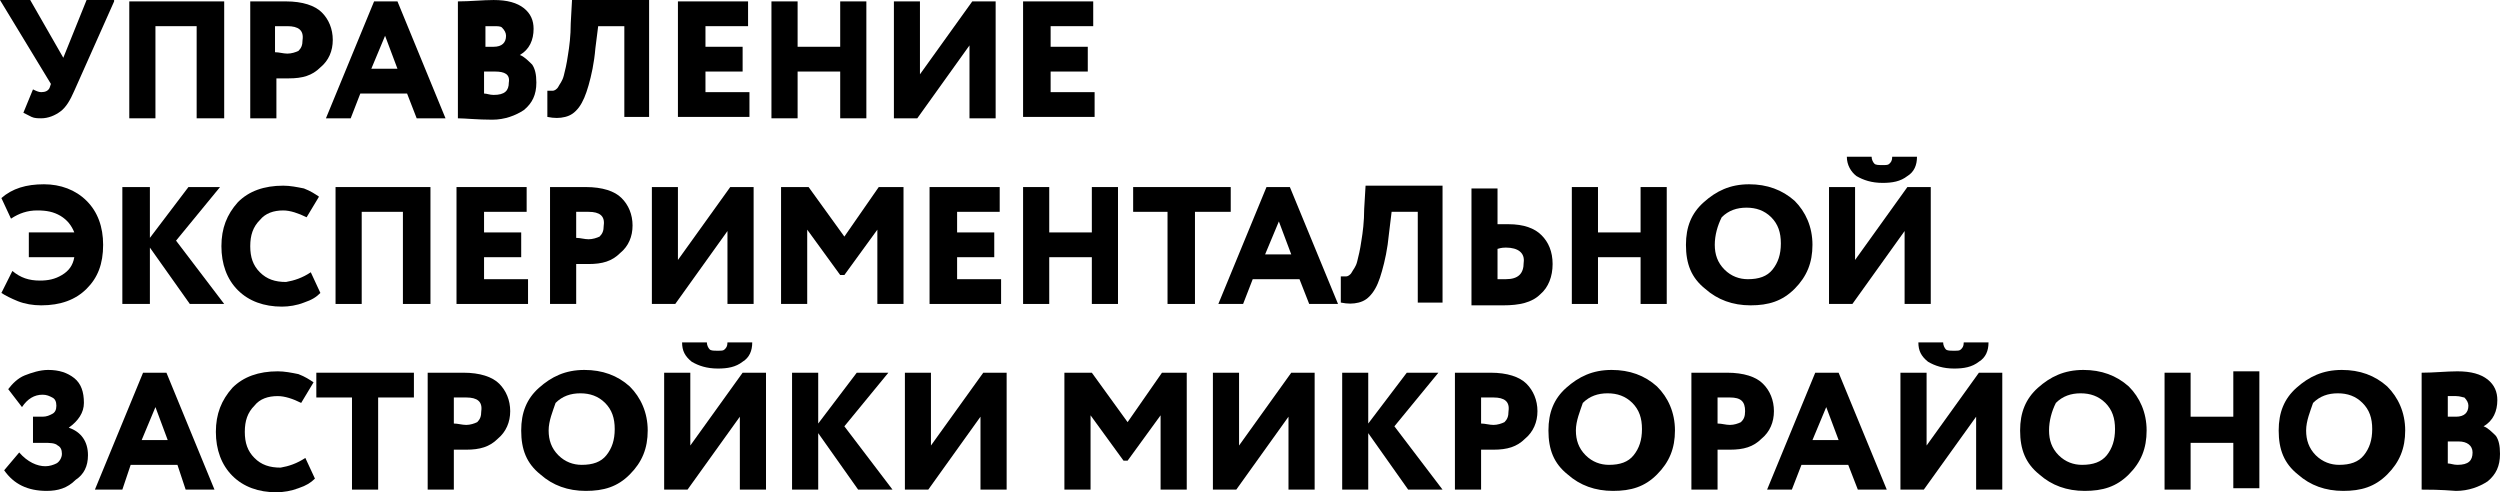
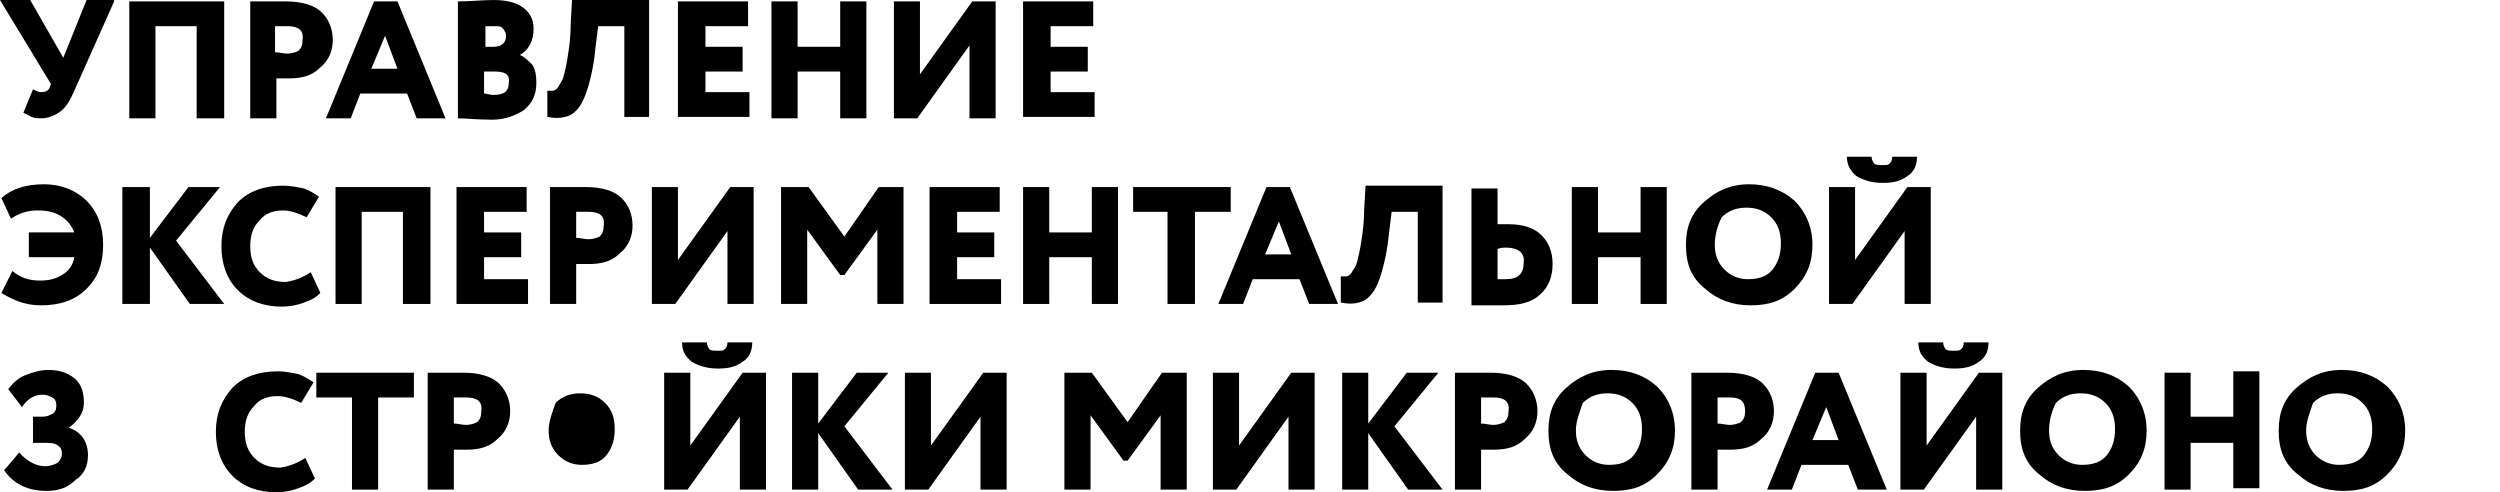
<svg xmlns="http://www.w3.org/2000/svg" xml:space="preserve" width="159.208mm" height="31.351mm" style="shape-rendering:geometricPrecision; text-rendering:geometricPrecision; image-rendering:optimizeQuality; fill-rule:evenodd; clip-rule:evenodd" viewBox="0 0 23417 4611">
  <defs>
    <style type="text/css">       .fil0 {fill:black}     </style>
  </defs>
  <g id="Слой_x0020_1">
    <g id="_645807232">
      <path class="fil0" d="M1069 13l-373 837c-39,90 -78,155 -129,193 -52,39 -116,65 -181,65 -25,0 -64,0 -90,-13 -25,-13 -51,-26 -77,-39l90 -219c26,13 52,26 77,26 39,0 65,-13 78,-39l13 -38 -477 -786 283 0 310 541 218 -541 258 0 0 13z" />
      <polygon class="fil0" points="1842,1108 1842,245 1456,245 1456,1108 1211,1108 1211,13 2100,13 2100,1108 " />
      <path class="fil0" d="M2589 1108l-245 0 0 -1095c13,0 78,0 155,0 90,0 142,0 180,0 155,0 271,39 335,103 65,64 103,155 103,258 0,103 -38,193 -116,257 -77,77 -167,103 -296,103 -52,0 -90,0 -116,0l0 374zm103 -863c0,0 -39,0 -116,0l0 244c39,0 77,13 116,13 39,0 77,-13 103,-25 26,-26 39,-52 39,-103 13,-91 -39,-129 -142,-129z" />
      <path class="fil0" d="M3053 1108l451 -1095 219 0 450 1095 -270 0 -90 -232 -438 0 -90 232 -232 0zm554 -773l-129 309 245 0 -116 -309z" />
      <path class="fil0" d="M4289 1108l0 -1095c116,0 232,-13 335,-13 129,0 219,26 284,77 64,52 90,116 90,193 0,104 -39,194 -129,245l0 0c39,13 77,52 116,90 26,39 39,91 39,168 0,116 -39,193 -116,257 -78,52 -181,91 -297,91 -141,0 -257,-13 -322,-13zm335 -863c-13,0 -38,0 -77,0l0 193 77 0c78,0 116,-39 116,-103 0,-26 -13,-52 -38,-77 -13,-13 -39,-13 -78,-13zm13 425l-103 0 0 206c26,0 52,13 90,13 103,0 142,-39 142,-116 13,-77 -39,-103 -129,-103z" />
      <path class="fil0" d="M5848 1108l0 -863 -245 0 -26 206c-12,142 -38,257 -64,348 -26,90 -52,154 -90,206 -39,51 -77,77 -129,90 -51,13 -103,13 -167,0l0 -245c25,0 38,0 51,0 13,0 39,-13 52,-38 13,-26 38,-52 51,-104 13,-51 26,-103 39,-193 13,-77 26,-180 26,-296l12 -219 722 0 0 1095 -232 0 0 13z" />
      <polygon class="fil0" points="6350,1108 6350,13 7007,13 7007,245 6608,245 6608,438 6956,438 6956,670 6608,670 6608,863 7020,863 7020,1095 6350,1095 " />
      <polygon class="fil0" points="7870,1108 7870,670 7471,670 7471,1108 7226,1108 7226,13 7471,13 7471,438 7870,438 7870,13 8115,13 8115,1108 " />
      <polygon class="fil0" points="8592,1108 8373,1108 8373,13 8617,13 8617,696 9107,13 9326,13 9326,1108 9081,1108 9081,425 " />
      <polygon class="fil0" points="9583,1108 9583,13 10240,13 10240,245 9841,245 9841,438 10189,438 10189,670 9841,670 9841,863 10253,863 10253,1095 9583,1095 " />
      <path class="fil0" d="M270 2409l0 -232 426 0c-26,-65 -65,-116 -129,-155 -65,-38 -129,-51 -219,-51 -90,0 -168,26 -245,77l-90 -193c103,-90 232,-129 399,-129 155,0 296,52 399,155 104,103 155,244 155,412 0,180 -51,309 -155,412 -103,103 -244,155 -425,155 -77,0 -154,-13 -219,-39 -64,-26 -115,-52 -154,-77l103 -206c77,64 155,90 258,90 77,0 141,-13 206,-52 64,-38 103,-90 116,-167l-426 0z" />
      <polygon class="fil0" points="1146,2847 1146,1752 1404,1752 1404,2228 1765,1752 2061,1752 1649,2254 2100,2847 1778,2847 1404,2319 1404,2847 " />
      <path class="fil0" d="M2911 2550l90 194c-38,38 -77,64 -154,90 -65,26 -142,38 -206,38 -168,0 -310,-51 -413,-154 -103,-103 -154,-245 -154,-412 0,-168 51,-297 154,-412 103,-104 245,-155 425,-155 65,0 129,13 194,26 64,25 103,51 141,77l-116 193c-77,-38 -154,-64 -219,-64 -90,0 -167,26 -219,90 -64,64 -90,142 -90,245 0,103 26,180 90,244 65,65 142,91 245,91 77,-13 155,-39 232,-91z" />
      <polygon class="fil0" points="3774,2847 3774,1984 3388,1984 3388,2847 3143,2847 3143,1752 4032,1752 4032,2847 " />
      <polygon class="fil0" points="4276,2847 4276,1752 4933,1752 4933,1984 4534,1984 4534,2177 4882,2177 4882,2409 4534,2409 4534,2615 4946,2615 4946,2847 " />
      <path class="fil0" d="M5397 2847l-245 0 0 -1095c13,0 78,0 155,0 90,0 142,0 180,0 155,0 271,38 335,103 65,64 103,154 103,257 0,104 -38,194 -116,258 -77,77 -167,103 -296,103 -52,0 -90,0 -116,0l0 374zm116 -863c0,0 -39,0 -116,0l0 244c39,0 77,13 116,13 39,0 77,-13 103,-25 26,-26 39,-52 39,-104 13,-90 -39,-128 -142,-128z" />
      <polygon class="fil0" points="6325,2847 6106,2847 6106,1752 6350,1752 6350,2435 6840,1752 7059,1752 7059,2847 6814,2847 6814,2164 " />
      <polygon class="fil0" points="7316,2847 7316,1752 7574,1752 7909,2216 8231,1752 8463,1752 8463,2847 8218,2847 8218,2151 7909,2576 7870,2576 7561,2151 7561,2847 " />
      <polygon class="fil0" points="8707,2847 8707,1752 9364,1752 9364,1984 8965,1984 8965,2177 9313,2177 9313,2409 8965,2409 8965,2615 9377,2615 9377,2847 " />
      <polygon class="fil0" points="10227,2847 10227,2409 9828,2409 9828,2847 9583,2847 9583,1752 9828,1752 9828,2177 10227,2177 10227,1752 10472,1752 10472,2847 " />
      <polygon class="fil0" points="10614,1984 10614,1752 11528,1752 11528,1984 11193,1984 11193,2847 10936,2847 10936,1984 " />
      <path class="fil0" d="M11412 2847l451 -1095 219 0 451 1095 -270 0 -91 -232 -438 0 -90 232 -232 0zm567 -773l-129 309 245 0 -116 -309z" />
      <path class="fil0" d="M13280 2847l0 -863 -245 0 -25 206c-13,141 -39,257 -65,348 -25,90 -51,154 -90,206 -39,51 -77,77 -129,90 -51,13 -103,13 -167,0l0 -245c26,0 39,0 51,0 13,0 39,-13 52,-39 13,-25 39,-51 51,-103 13,-51 26,-103 39,-193 13,-77 26,-180 26,-296l13 -219 721 0 0 1095 -232 0 0 13z" />
      <path class="fil0" d="M14027 1752l0 348c39,0 65,0 103,0 142,0 245,38 309,103 65,64 104,154 104,270 0,116 -39,219 -116,284 -78,77 -194,103 -348,103 -39,0 -103,0 -168,0 -64,0 -116,0 -128,0l0 -1095 244 0 0 -13zm78 567c-13,0 -39,0 -78,12l0 284c39,0 65,0 78,0 116,0 167,-52 167,-155 13,-90 -51,-141 -167,-141z" />
      <polygon class="fil0" points="15367,2847 15367,2409 14968,2409 14968,2847 14723,2847 14723,1752 14968,1752 14968,2177 15367,2177 15367,1752 15612,1752 15612,2847 " />
      <path class="fil0" d="M15792 2293c0,-168 51,-296 167,-399 116,-104 245,-168 425,-168 168,0 310,52 426,155 103,103 167,244 167,412 0,167 -52,296 -167,412 -116,116 -245,155 -413,155 -167,0 -309,-52 -425,-155 -129,-103 -180,-232 -180,-412zm270 0c0,90 26,167 91,232 64,64 141,90 219,90 103,0 180,-26 231,-90 52,-65 78,-142 78,-245 0,-103 -26,-180 -90,-245 -65,-64 -142,-90 -232,-90 -90,0 -168,26 -232,90 -39,77 -65,168 -65,258z" />
      <path class="fil0" d="M17351 2847l-219 0 0 -1095 244 0 0 683 490 -683 219 0 0 1095 -245 0 0 -683 -489 683zm-52 -1379l232 0c0,26 13,52 26,65 13,13 38,13 77,13 39,0 51,0 64,-13 13,-13 26,-26 26,-65l232 0c0,78 -26,142 -90,181 -65,51 -142,64 -232,64 -103,0 -180,-26 -245,-64 -51,-39 -90,-103 -90,-181z" />
      <path class="fil0" d="M438 4598c-180,0 -309,-64 -399,-193l141 -167c78,90 168,129 245,129 39,0 77,-13 103,-26 26,-13 52,-52 52,-90 0,-39 -13,-65 -39,-78 -26,-25 -77,-25 -129,-25l-103 0 0 -245 90 0c39,0 65,-13 90,-26 26,-13 39,-38 39,-77 0,-39 -13,-65 -39,-77 -25,-13 -51,-26 -90,-26 -77,0 -141,38 -193,116l-129 -168c39,-51 90,-103 155,-129 64,-25 142,-51 219,-51 103,0 180,26 245,77 64,52 90,129 90,232 0,90 -52,168 -142,232l0 0c116,39 180,129 180,258 0,103 -38,180 -116,231 -77,78 -167,103 -270,103z" />
-       <path class="fil0" d="M889 4586l451 -1095 219 0 450 1095 -270 0 -77 -232 -438 0 -78 232 -257 0zm567 -773l-129 309 244 0 -115 -309z" />
      <path class="fil0" d="M2860 4289l90 194c-39,38 -78,64 -155,90 -64,25 -142,38 -206,38 -167,0 -309,-51 -412,-154 -103,-103 -155,-245 -155,-412 0,-168 52,-297 155,-413 103,-103 245,-154 425,-154 64,0 129,13 193,26 65,25 103,51 142,77l-116 193c-77,-39 -155,-64 -219,-64 -90,0 -168,25 -219,90 -64,64 -90,142 -90,245 0,103 26,180 90,244 64,65 142,91 245,91 77,-13 154,-39 232,-91z" />
      <polygon class="fil0" points="2963,3723 2963,3491 3877,3491 3877,3723 3542,3723 3542,4586 3297,4586 3297,3723 " />
      <path class="fil0" d="M4251 4586l-245 0 0 -1095c13,0 77,0 155,0 90,0 141,0 180,0 154,0 270,38 335,103 64,64 103,154 103,257 0,103 -39,194 -116,258 -77,77 -168,103 -296,103 -52,0 -91,0 -116,0l0 374zm116 -863c0,0 -39,0 -116,0l0 244c38,0 77,13 116,13 38,0 77,-13 103,-26 25,-25 38,-51 38,-103 13,-90 -38,-128 -141,-128z" />
-       <path class="fil0" d="M4882 4032c0,-168 51,-297 167,-400 116,-103 245,-167 425,-167 168,0 310,51 425,155 103,103 168,244 168,412 0,167 -52,296 -168,412 -115,116 -244,154 -412,154 -167,0 -309,-51 -425,-154 -129,-103 -180,-232 -180,-412zm257 0c0,90 26,167 91,232 64,64 141,90 219,90 103,0 180,-26 231,-90 52,-65 78,-142 78,-245 0,-103 -26,-180 -90,-245 -65,-64 -142,-90 -232,-90 -90,0 -168,26 -232,90 -26,77 -65,168 -65,258z" />
+       <path class="fil0" d="M4882 4032zm257 0c0,90 26,167 91,232 64,64 141,90 219,90 103,0 180,-26 231,-90 52,-65 78,-142 78,-245 0,-103 -26,-180 -90,-245 -65,-64 -142,-90 -232,-90 -90,0 -168,26 -232,90 -26,77 -65,168 -65,258z" />
      <path class="fil0" d="M6440 4586l-219 0 0 -1095 245 0 0 682 490 -682 219 0 0 1095 -245 0 0 -683 -490 683zm-51 -1379l232 0c0,26 13,52 26,65 12,13 38,13 77,13 38,0 51,0 64,-13 13,-13 26,-26 26,-65l232 0c0,78 -26,142 -90,181 -65,51 -142,64 -232,64 -103,0 -181,-26 -245,-64 -64,-52 -90,-103 -90,-181z" />
      <polygon class="fil0" points="7419,4586 7419,3491 7664,3491 7664,3967 8025,3491 8321,3491 7909,3993 8360,4586 8038,4586 7664,4057 7664,4586 " />
      <polygon class="fil0" points="8695,4586 8476,4586 8476,3491 8720,3491 8720,4173 9210,3491 9429,3491 9429,4586 9184,4586 9184,3903 " />
      <polygon class="fil0" points="9970,4586 9970,3491 10227,3491 10562,3954 10884,3491 11116,3491 11116,4586 10871,4586 10871,3890 10562,4315 10524,4315 10215,3890 10215,4586 " />
      <polygon class="fil0" points="11580,4586 11361,4586 11361,3491 11606,3491 11606,4173 12095,3491 12314,3491 12314,4586 12069,4586 12069,3903 " />
      <polygon class="fil0" points="12572,4586 12572,3491 12816,3491 12816,3967 13177,3491 13473,3491 13061,3993 13512,4586 13190,4586 12816,4057 12816,4586 " />
      <path class="fil0" d="M13873 4586l-245 0 0 -1095c13,0 77,0 155,0 90,0 141,0 180,0 154,0 270,38 335,103 64,64 103,154 103,257 0,103 -39,194 -116,258 -77,77 -168,103 -296,103 -52,0 -91,0 -116,0l0 374zm116 -863c0,0 -39,0 -116,0l0 244c38,0 77,13 116,13 38,0 77,-13 103,-26 25,-25 38,-51 38,-103 13,-90 -38,-128 -141,-128z" />
      <path class="fil0" d="M14504 4032c0,-168 51,-297 167,-400 116,-103 245,-167 425,-167 168,0 310,51 425,155 104,103 168,244 168,412 0,167 -52,296 -168,412 -115,116 -244,154 -412,154 -167,0 -309,-51 -425,-154 -129,-103 -180,-232 -180,-412zm257 0c0,90 26,167 91,232 64,64 141,90 219,90 103,0 180,-26 231,-90 52,-65 78,-142 78,-245 0,-103 -26,-180 -90,-245 -65,-64 -142,-90 -232,-90 -90,0 -168,26 -232,90 -26,77 -65,168 -65,258z" />
      <path class="fil0" d="M16088 4586l-245 0 0 -1095c13,0 78,0 155,0 90,0 142,0 180,0 155,0 271,38 335,103 65,64 103,154 103,257 0,103 -38,194 -116,258 -77,77 -167,103 -296,103 -51,0 -90,0 -116,0l0 374zm116 -863c0,0 -38,0 -116,0l0 244c39,0 77,13 116,13 39,0 77,-13 103,-26 26,-25 39,-51 39,-103 0,-90 -39,-128 -142,-128z" />
      <path class="fil0" d="M16552 4586l451 -1095 219 0 451 1095 -271 0 -90 -232 -438 0 -90 232 -232 0zm554 -773l-129 309 245 0 -116 -309z" />
      <path class="fil0" d="M18020 4586l-219 0 0 -1095 245 0 0 682 490 -682 219 0 0 1095 -245 0 0 -683 -490 683zm-51 -1379l232 0c0,26 13,52 25,65 13,13 39,13 78,13 38,0 51,0 64,-13 13,-13 26,-26 26,-65l232 0c0,78 -26,142 -90,181 -65,51 -142,64 -232,64 -103,0 -181,-26 -245,-64 -64,-52 -90,-103 -90,-181z" />
      <path class="fil0" d="M18922 4032c0,-168 52,-297 167,-400 116,-103 245,-167 426,-167 167,0 309,51 425,155 103,103 167,244 167,412 0,167 -51,296 -167,412 -116,116 -245,154 -413,154 -167,0 -309,-51 -425,-154 -128,-103 -180,-232 -180,-412zm271 0c0,90 25,167 90,232 64,64 141,90 219,90 103,0 180,-26 232,-90 51,-65 77,-142 77,-245 0,-103 -26,-180 -90,-245 -65,-64 -142,-90 -232,-90 -90,0 -168,26 -232,90 -39,77 -64,168 -64,258z" />
      <polygon class="fil0" points="20919,4586 20919,4148 20519,4148 20519,4586 20275,4586 20275,3491 20519,3491 20519,3903 20919,3903 20919,3478 21163,3478 21163,4573 20919,4573 " />
      <path class="fil0" d="M21344 4032c0,-168 51,-297 167,-400 116,-103 245,-167 425,-167 168,0 309,51 425,155 103,103 168,244 168,412 0,167 -52,296 -168,412 -116,116 -245,154 -412,154 -167,0 -309,-51 -425,-154 -129,-103 -180,-232 -180,-412zm257 0c0,90 26,167 90,232 65,64 142,90 219,90 103,0 181,-26 232,-90 52,-65 78,-142 78,-245 0,-103 -26,-180 -91,-245 -64,-64 -141,-90 -231,-90 -91,0 -168,26 -232,90 -26,77 -65,168 -65,258z" />
-       <path class="fil0" d="M22683 4586l0 -1095c116,0 232,-13 335,-13 129,0 219,26 284,77 64,52 90,116 90,193 0,103 -39,194 -129,245l0 0c39,13 77,52 116,90 26,39 38,90 38,168 0,116 -38,193 -115,257 -78,52 -181,90 -297,90 -154,-12 -257,-12 -322,-12zm322 -876c-13,0 -38,0 -77,0l0 193 77 0c78,0 116,-39 116,-103 0,-26 -13,-52 -38,-77 -13,0 -39,-13 -78,-13zm26 425l-103 0 0 206c26,0 52,13 90,13 103,0 142,-39 142,-116 0,-65 -52,-103 -129,-103z" />
    </g>
  </g>
</svg>